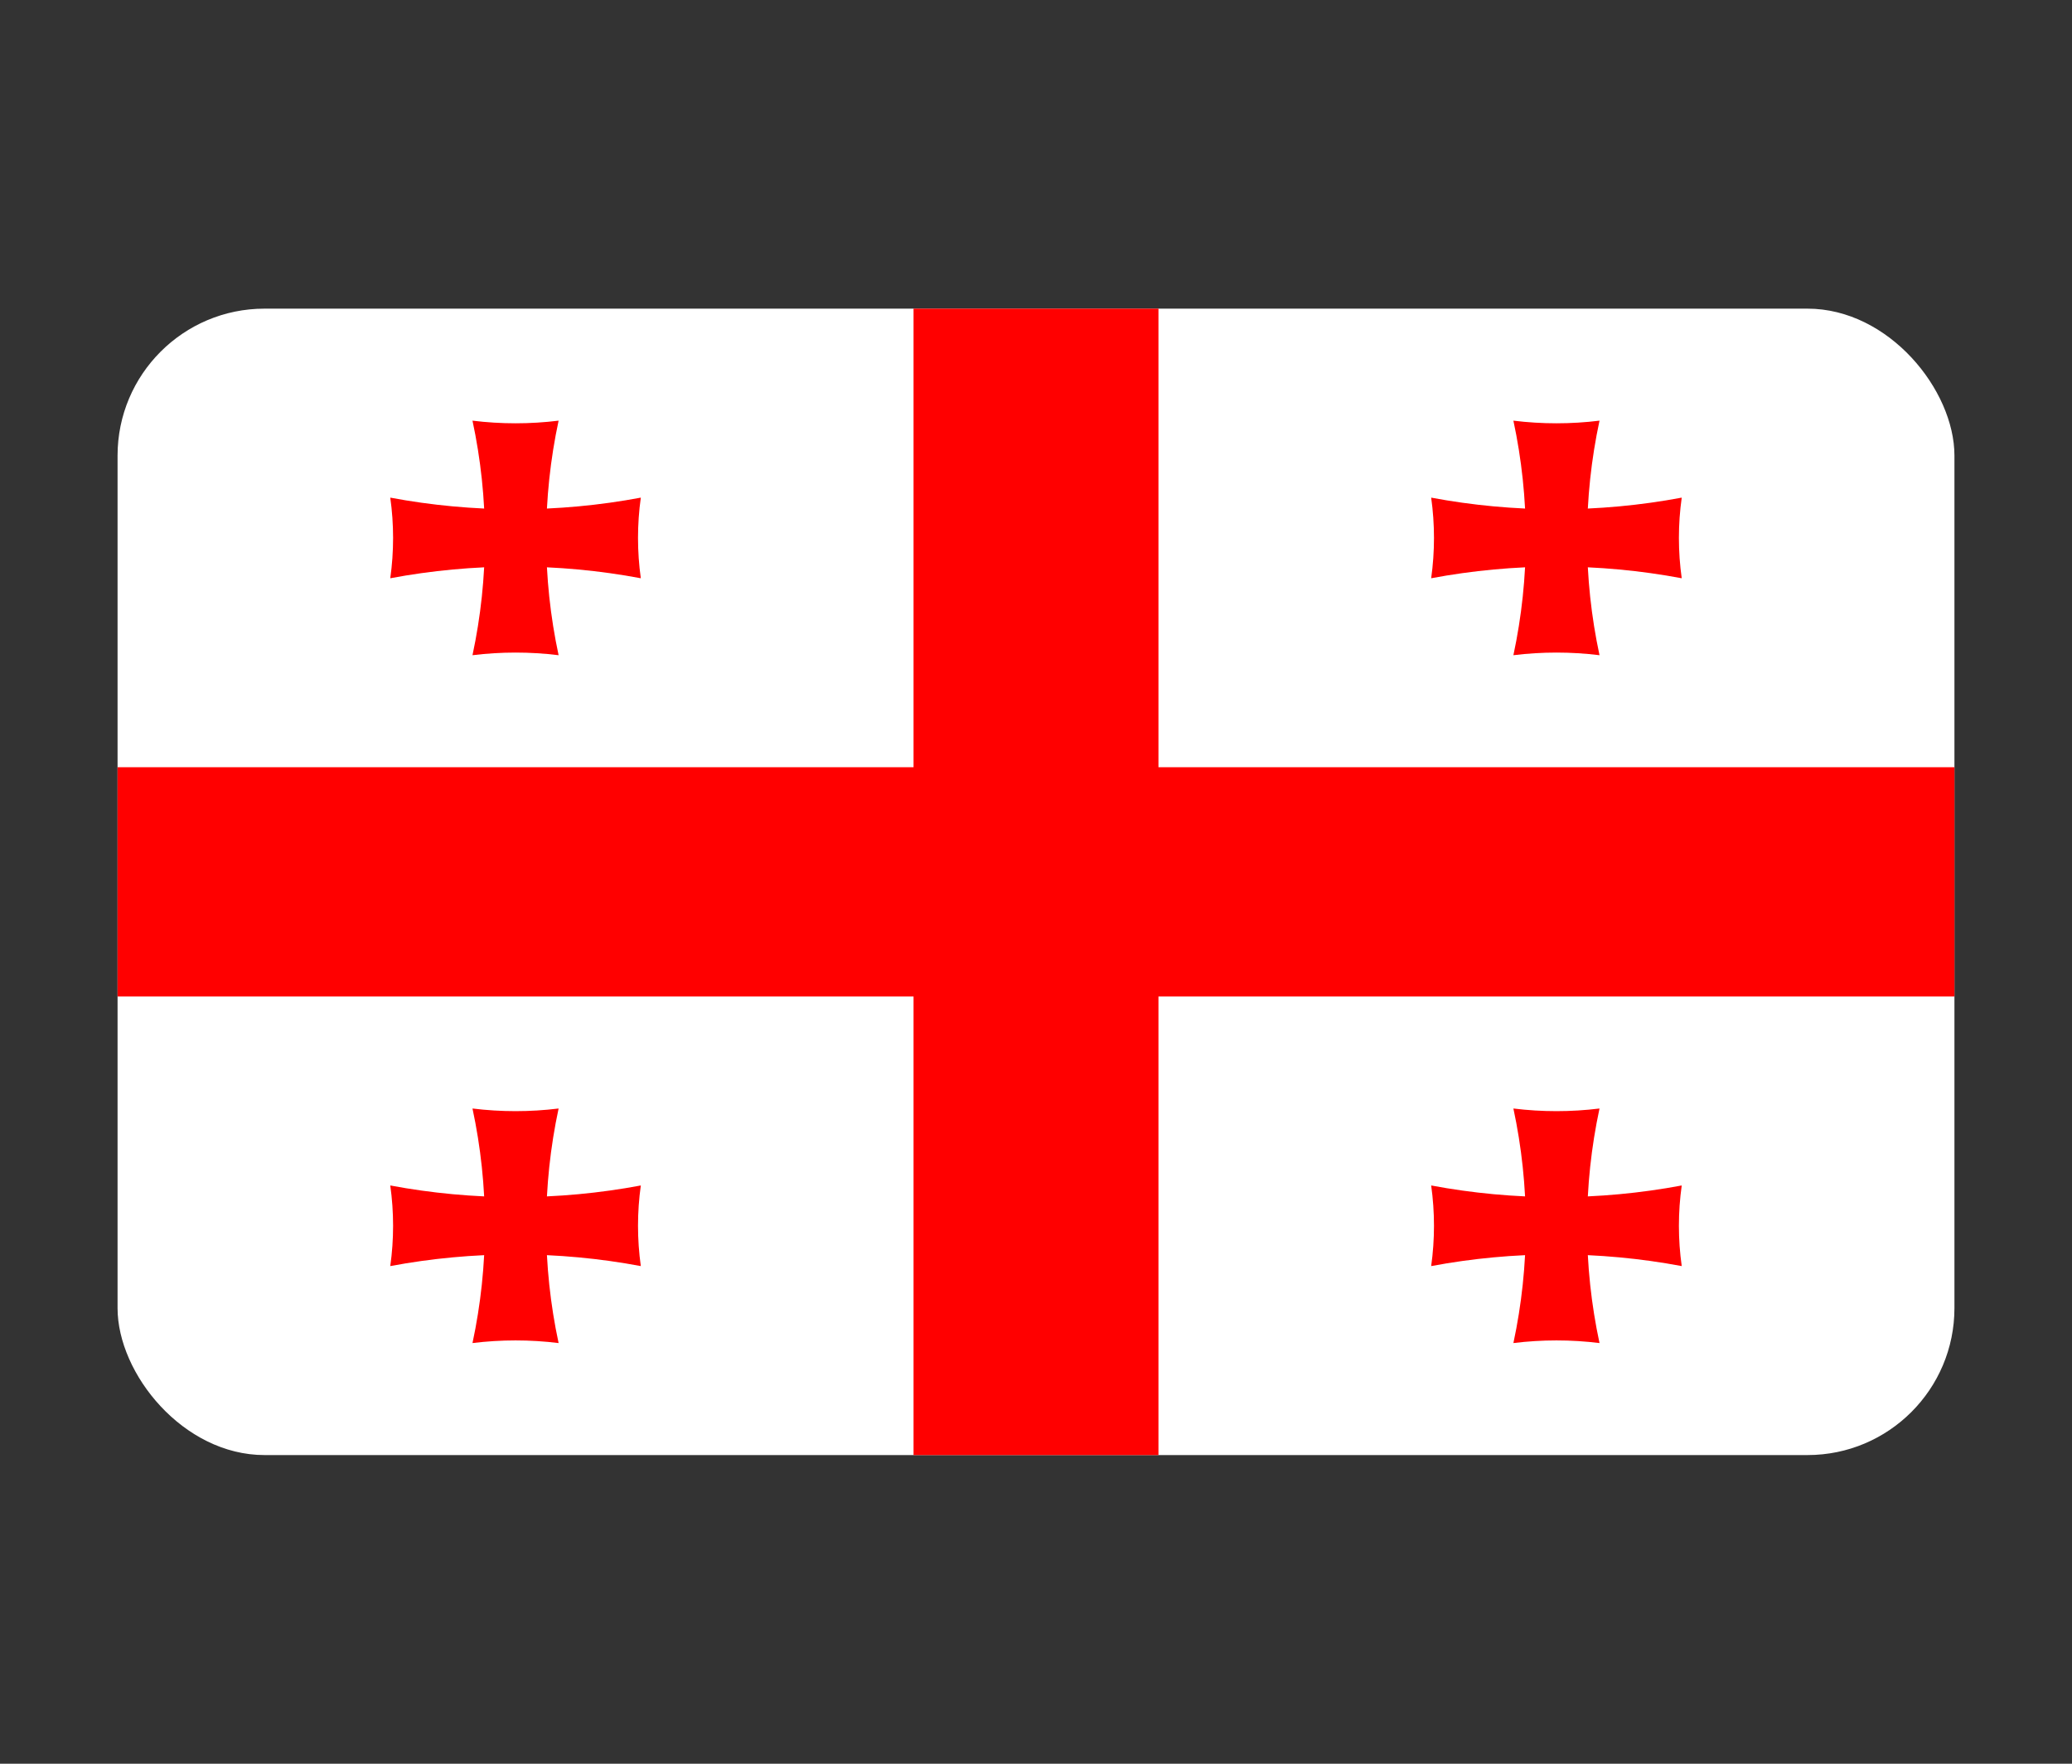
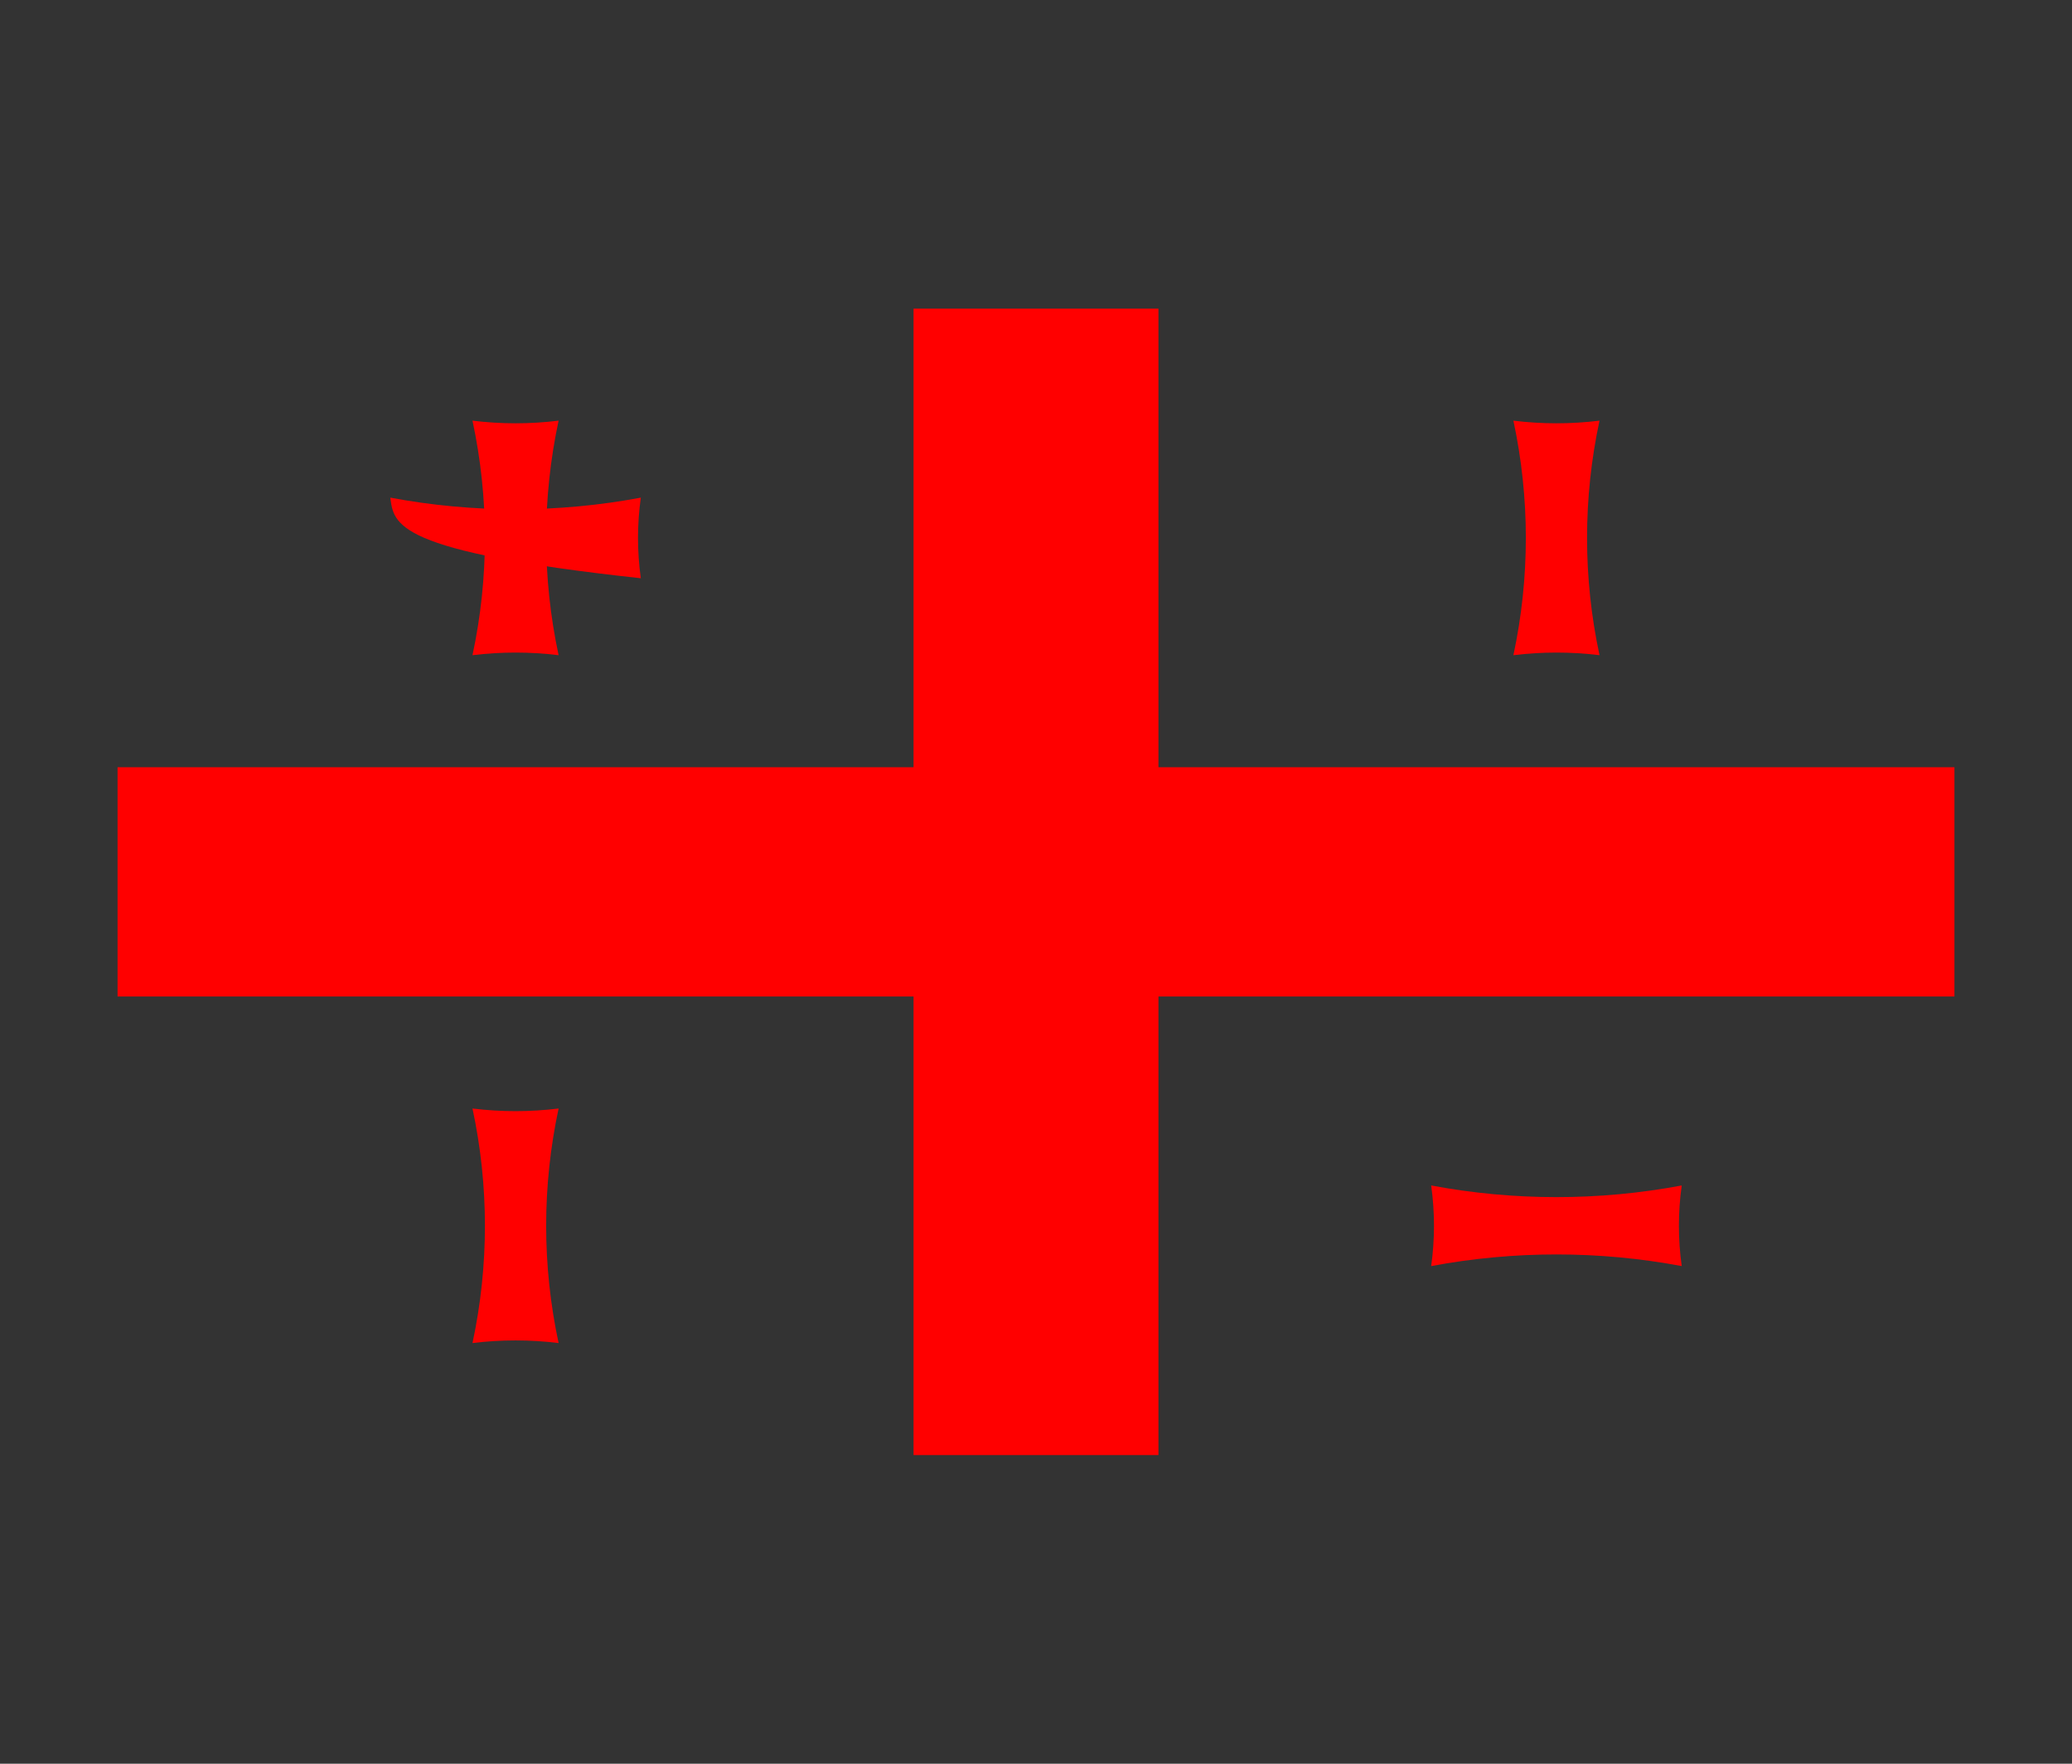
<svg xmlns="http://www.w3.org/2000/svg" width="141" height="120" viewBox="0 0 141 120" fill="none">
  <rect x="0" y="0" width="141" height="120" fill="#333333" stroke="none" />
  <g clip-path="url(#clip0_541_108)">
-     <path d="M8 21H133V99H8V21Z" fill="white" />
    <path d="M62.167 21H78.833V99H62.167V21ZM8 52.2H133V67.8H8V52.2Z" fill="#FF0000" />
    <path d="M32.153 28.621C34.098 28.86 36.068 28.86 38.013 28.621C36.884 33.888 36.884 39.312 38.013 44.579C36.068 44.34 34.098 44.34 32.153 44.579C33.282 39.312 33.282 33.888 32.153 28.621Z" fill="#FF0000" />
-     <path d="M43.608 33.858C43.353 35.678 43.353 37.522 43.608 39.343C37.981 38.286 32.186 38.286 26.558 39.343C26.814 37.522 26.814 35.678 26.558 33.858C32.186 34.914 37.981 34.914 43.608 33.858Z" fill="#FF0000" />
+     <path d="M43.608 33.858C43.353 35.678 43.353 37.522 43.608 39.343C26.814 37.522 26.814 35.678 26.558 33.858C32.186 34.914 37.981 34.914 43.608 33.858Z" fill="#FF0000" />
    <path d="M102.987 28.621C104.932 28.86 106.902 28.86 108.847 28.621C107.717 33.888 107.717 39.312 108.847 44.579C106.902 44.34 104.932 44.34 102.987 44.579C104.116 39.312 104.116 33.888 102.987 28.621Z" fill="#FF0000" />
-     <path d="M114.442 33.858C114.186 35.678 114.186 37.522 114.442 39.343C108.814 38.286 103.019 38.286 97.392 39.343C97.647 37.522 97.647 35.678 97.392 33.858C103.019 34.914 108.814 34.914 114.442 33.858Z" fill="#FF0000" />
    <path d="M32.153 75.421C34.098 75.66 36.068 75.66 38.013 75.421C36.884 80.688 36.884 86.112 38.013 91.379C36.068 91.14 34.098 91.14 32.153 91.379C33.282 86.112 33.282 80.688 32.153 75.421Z" fill="#FF0000" />
-     <path d="M43.608 80.657C43.353 82.478 43.353 84.322 43.608 86.142C37.981 85.086 32.186 85.086 26.558 86.142C26.814 84.322 26.814 82.478 26.558 80.657C32.186 81.714 37.981 81.714 43.608 80.657Z" fill="#FF0000" />
-     <path d="M102.987 75.421C104.932 75.66 106.902 75.66 108.847 75.421C107.717 80.688 107.717 86.112 108.847 91.379C106.902 91.14 104.932 91.14 102.987 91.379C104.116 86.112 104.116 80.688 102.987 75.421Z" fill="#FF0000" />
    <path d="M114.442 80.657C114.186 82.478 114.186 84.322 114.442 86.142C108.814 85.086 103.019 85.086 97.392 86.142C97.647 84.322 97.647 82.478 97.392 80.657C103.019 81.714 108.814 81.714 114.442 80.657Z" fill="#FF0000" />
  </g>
  <defs>
    <clipPath id="clip0_541_108">
      <rect x="8" y="21" width="125" height="78" rx="10" fill="white" />
    </clipPath>
  </defs>
</svg>